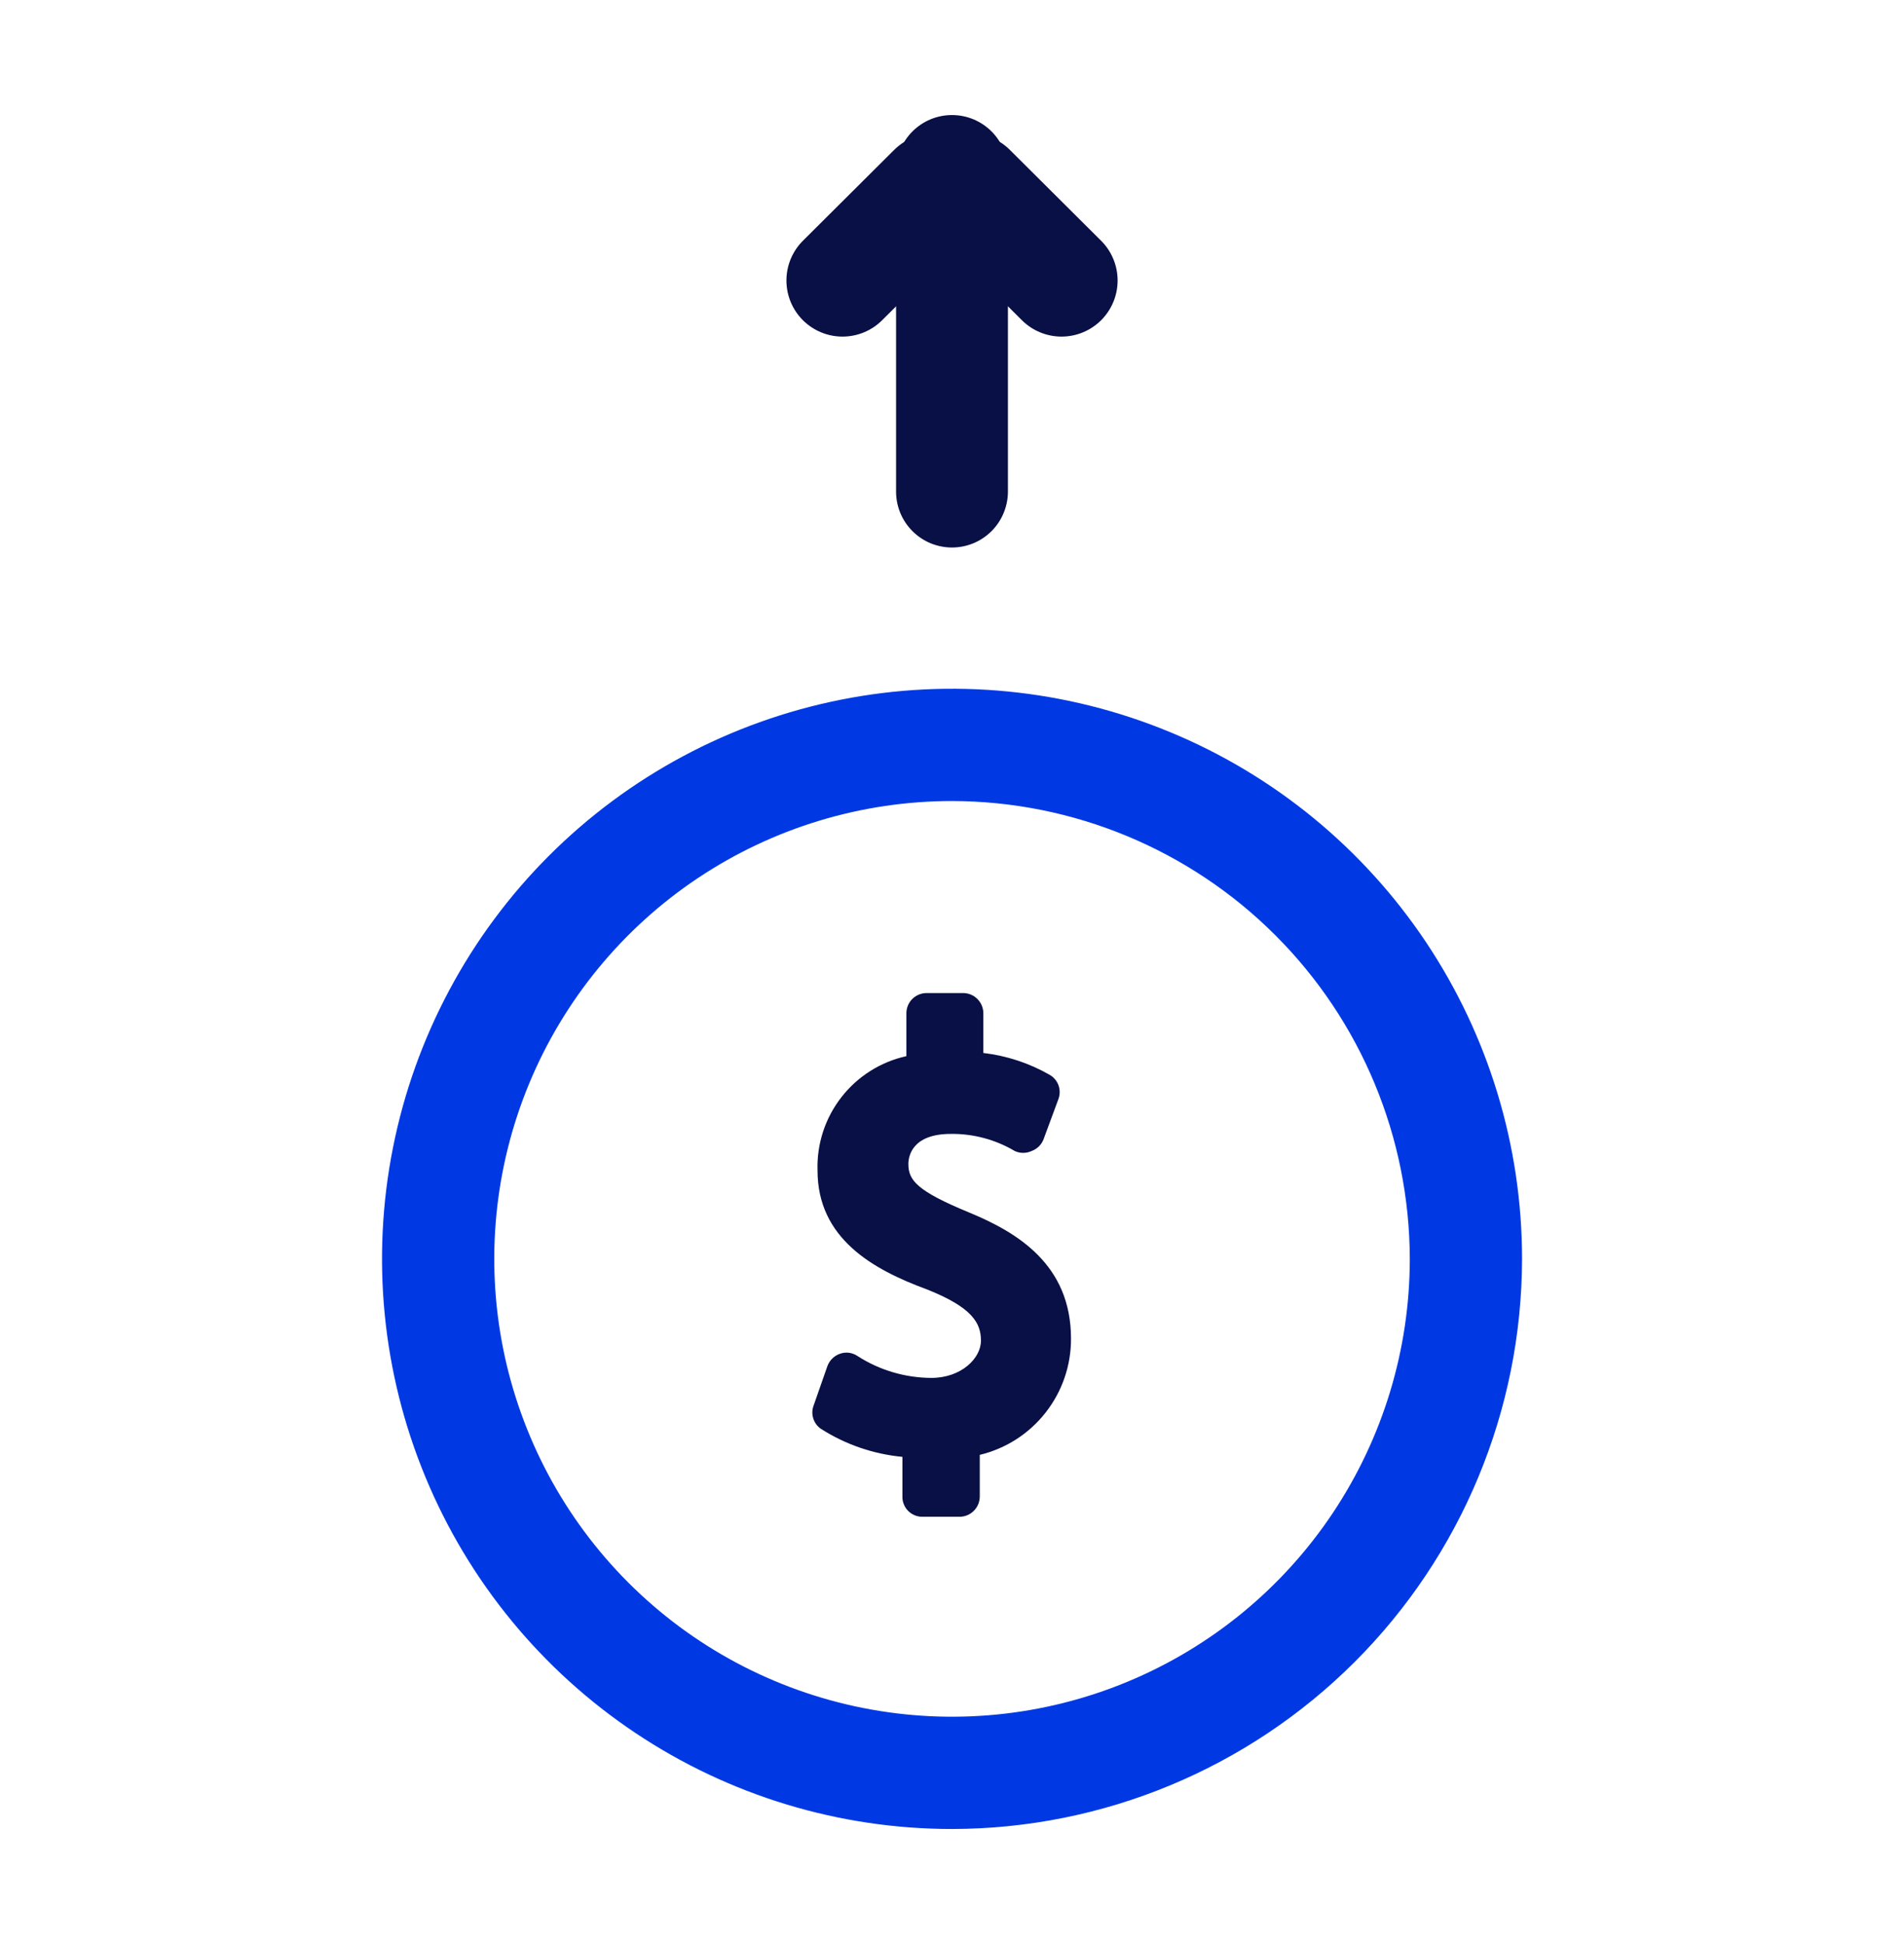
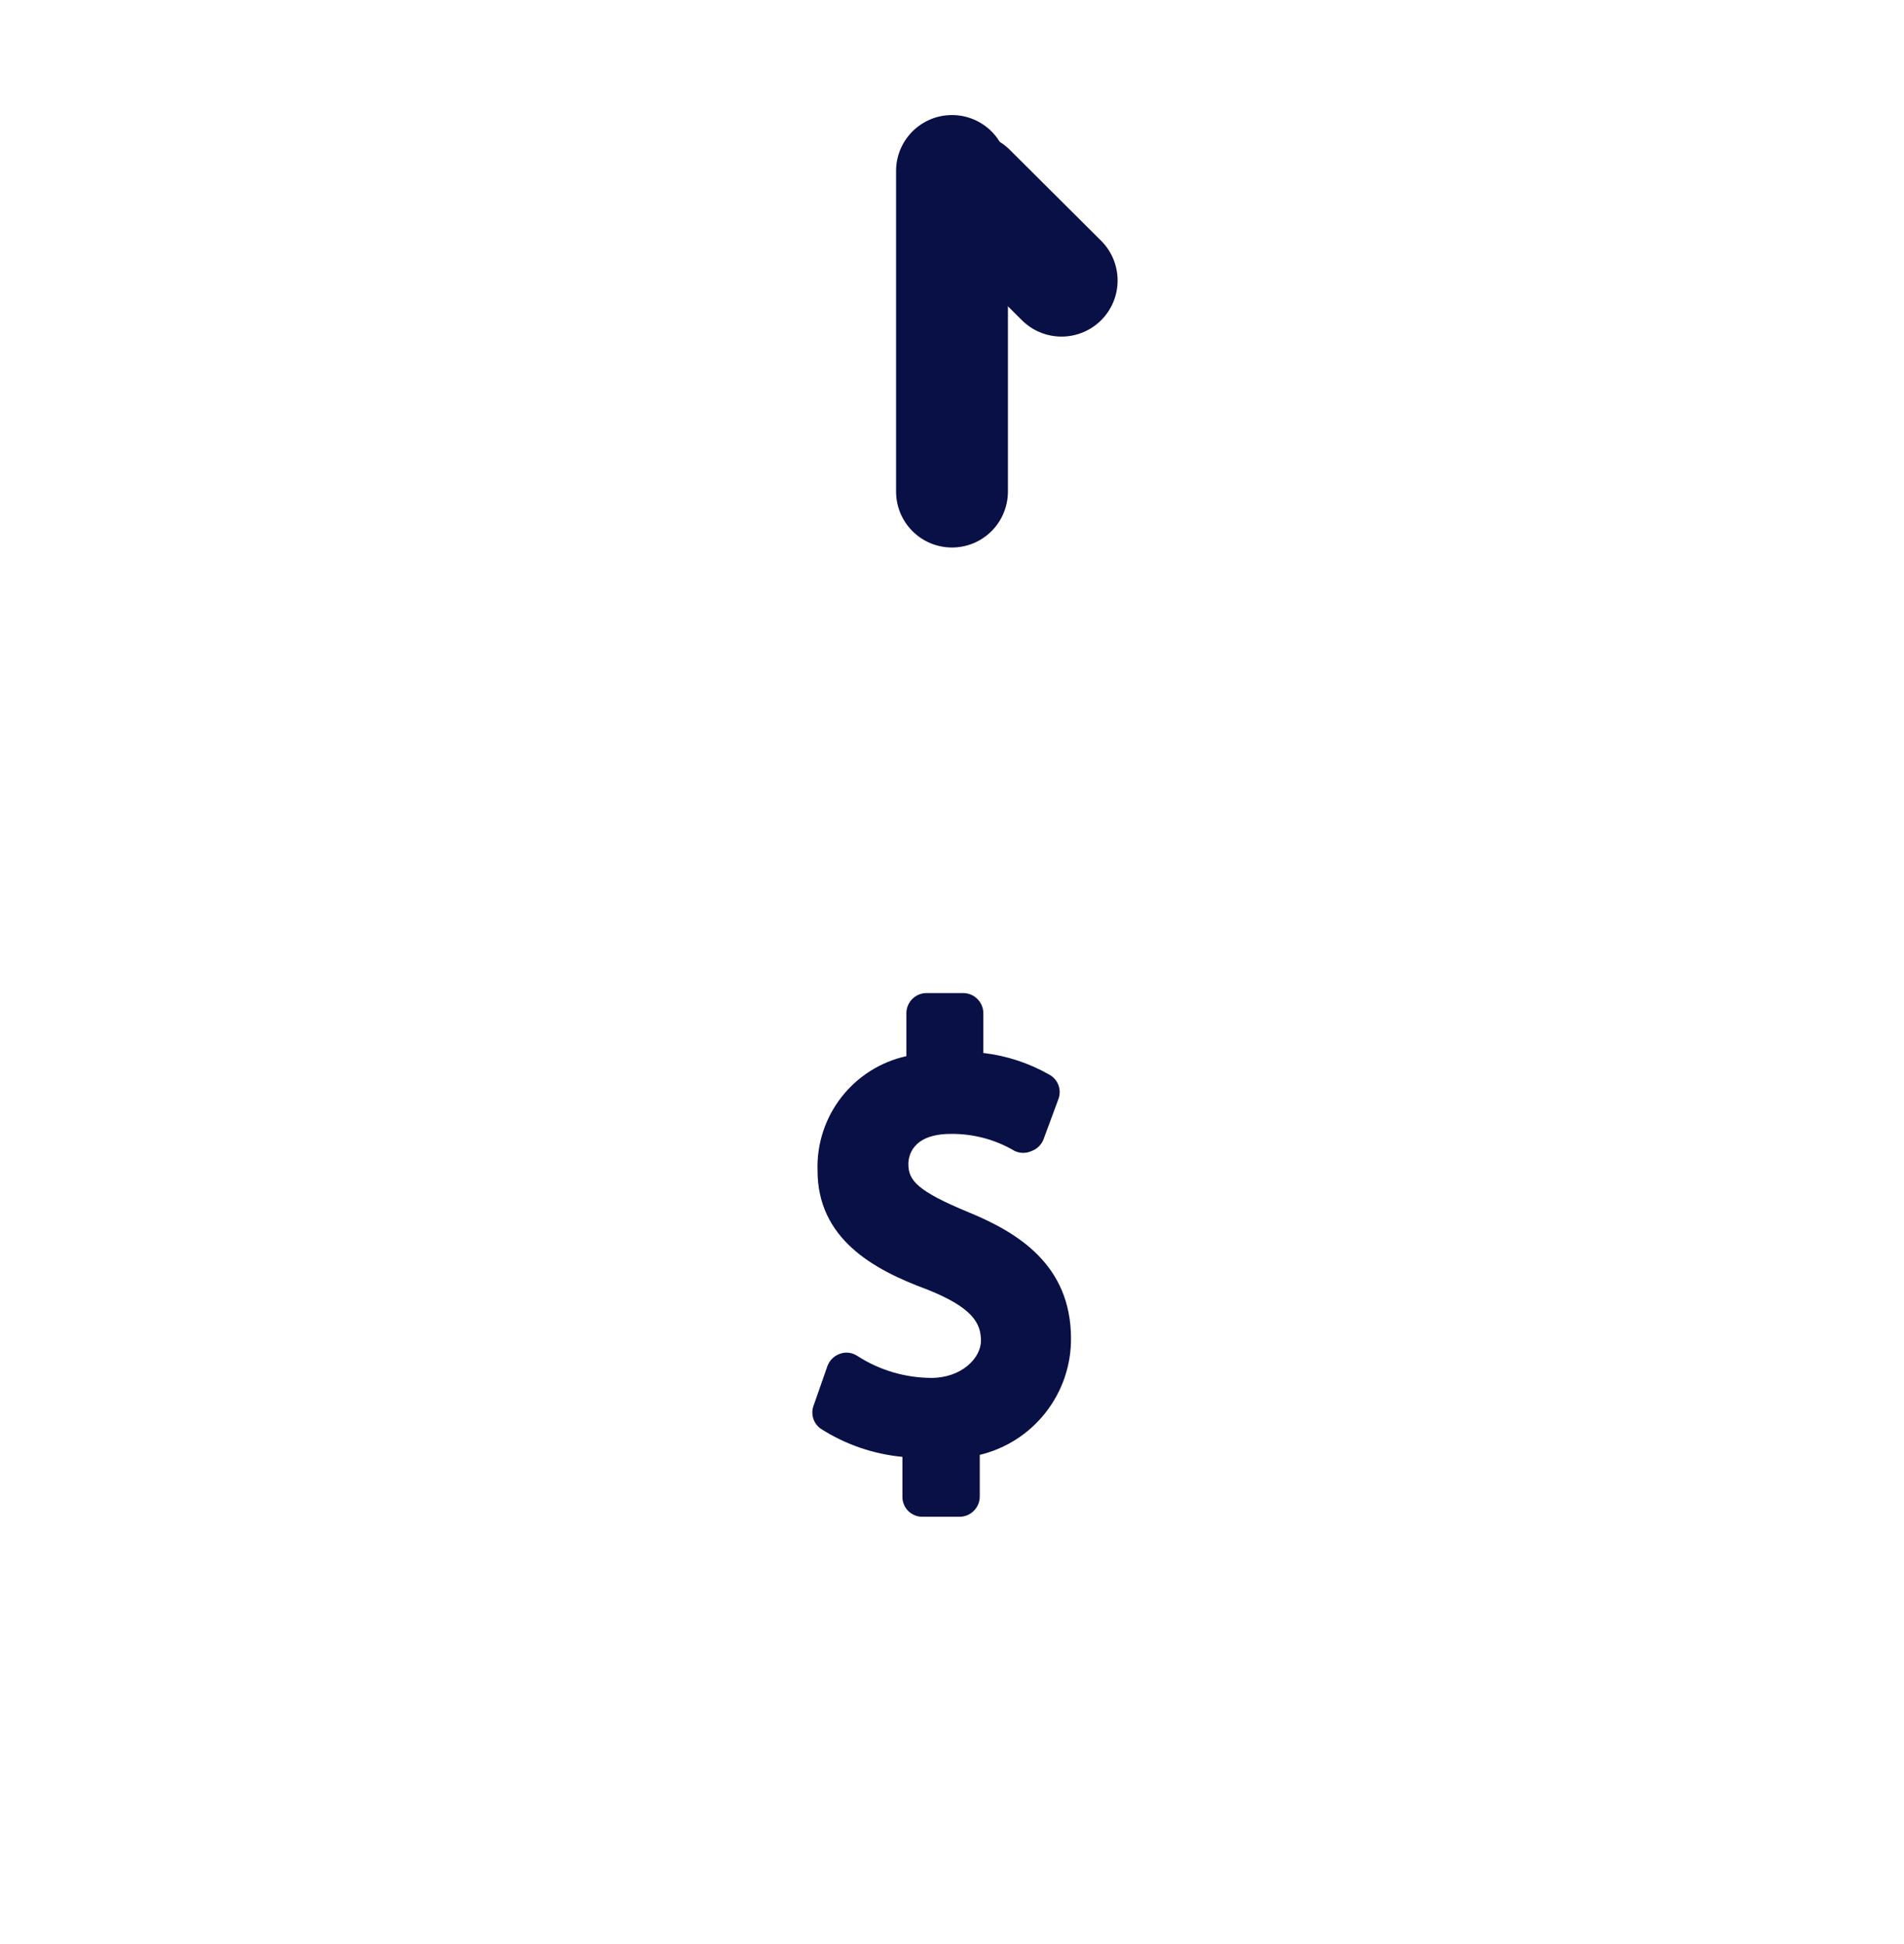
<svg xmlns="http://www.w3.org/2000/svg" width="48" height="49" viewBox="0 0 48 49" fill="none">
  <path d="M24.43 30.56C23.12 30.02 22.9 29.75 22.9 29.34C22.9 29.16 22.98 28.58 23.97 28.58C24.535 28.573 25.093 28.722 25.58 29.01C25.647 29.042 25.72 29.058 25.795 29.058C25.869 29.058 25.942 29.042 26.01 29.01C26.079 28.985 26.141 28.945 26.193 28.893C26.245 28.841 26.285 28.779 26.31 28.71L26.68 27.71C26.724 27.597 26.726 27.473 26.686 27.358C26.645 27.244 26.565 27.149 26.46 27.09C25.946 26.796 25.378 26.609 24.79 26.54V25.54C24.79 25.404 24.736 25.275 24.64 25.179C24.545 25.084 24.415 25.03 24.28 25.03H23.36C23.224 25.03 23.095 25.084 22.999 25.179C22.903 25.275 22.85 25.404 22.85 25.54V26.62C22.199 26.764 21.62 27.13 21.211 27.656C20.802 28.182 20.589 28.834 20.61 29.5C20.61 31.22 22.01 32 23.37 32.5C24.5 32.95 24.73 33.34 24.73 33.79C24.73 34.24 24.23 34.73 23.48 34.73C22.82 34.727 22.174 34.537 21.62 34.18C21.556 34.136 21.483 34.108 21.407 34.097C21.33 34.087 21.253 34.094 21.18 34.12C21.107 34.145 21.04 34.185 20.985 34.239C20.929 34.292 20.887 34.358 20.86 34.43L20.51 35.43C20.472 35.533 20.469 35.645 20.502 35.75C20.534 35.855 20.6 35.946 20.69 36.01C21.31 36.407 22.016 36.651 22.75 36.72V37.72C22.748 37.786 22.76 37.852 22.785 37.914C22.809 37.976 22.846 38.032 22.892 38.08C22.939 38.127 22.995 38.165 23.056 38.191C23.117 38.217 23.183 38.23 23.25 38.23H24.19C24.257 38.23 24.323 38.217 24.385 38.191C24.447 38.165 24.503 38.128 24.55 38.08C24.598 38.033 24.635 37.977 24.661 37.915C24.686 37.853 24.7 37.787 24.7 37.72V36.67C25.357 36.512 25.942 36.137 26.359 35.605C26.777 35.073 27.003 34.416 27 33.74C27 31.87 25.64 31.06 24.43 30.56Z" fill="#081045" />
-   <path d="M24.001 46.1C21.159 46.1 18.38 45.257 16.017 43.678C13.654 42.099 11.812 39.855 10.725 37.229C9.637 34.603 9.352 31.714 9.907 28.926C10.461 26.139 11.83 23.578 13.839 21.569C15.849 19.559 18.41 18.191 21.197 17.636C23.985 17.081 26.874 17.366 29.5 18.454C32.126 19.541 34.37 21.383 35.949 23.746C37.528 26.11 38.371 28.888 38.371 31.73C38.365 35.539 36.85 39.191 34.156 41.885C31.462 44.579 27.81 46.095 24.001 46.1ZM24.001 20.19C21.718 20.19 19.487 20.867 17.589 22.135C15.692 23.403 14.213 25.205 13.339 27.314C12.466 29.422 12.237 31.743 12.682 33.981C13.128 36.22 14.227 38.276 15.841 39.89C17.454 41.504 19.511 42.603 21.749 43.048C23.988 43.493 26.308 43.265 28.417 42.391C30.525 41.518 32.328 40.039 33.596 38.141C34.864 36.243 35.541 34.012 35.541 31.73C35.535 28.671 34.318 25.739 32.155 23.576C29.992 21.413 27.06 20.195 24.001 20.19Z" fill="#0039E3" />
  <path d="M25.471 3.79L27.761 6.07C28.026 6.335 28.175 6.695 28.175 7.07C28.175 7.445 28.026 7.805 27.761 8.07C27.496 8.335 27.136 8.484 26.761 8.484C26.386 8.484 26.026 8.335 25.761 8.07L23.471 5.79C23.207 5.524 23.059 5.164 23.059 4.79C23.059 4.415 23.207 4.056 23.471 3.79C23.601 3.657 23.757 3.551 23.929 3.479C24.1 3.407 24.285 3.37 24.471 3.37C24.657 3.37 24.842 3.407 25.013 3.479C25.185 3.551 25.341 3.657 25.471 3.79Z" fill="#081045" />
-   <path d="M22.53 3.79L20.24 6.07C19.975 6.335 19.826 6.695 19.826 7.07C19.826 7.445 19.975 7.805 20.24 8.07C20.506 8.335 20.865 8.484 21.24 8.484C21.616 8.484 21.975 8.335 22.24 8.07L24.53 5.79C24.794 5.524 24.942 5.164 24.942 4.79C24.942 4.415 24.794 4.056 24.53 3.79C24.4 3.657 24.244 3.551 24.073 3.479C23.901 3.407 23.717 3.37 23.53 3.37C23.344 3.37 23.16 3.407 22.988 3.479C22.816 3.551 22.661 3.657 22.53 3.79Z" fill="#081045" />
  <path d="M25.41 4.31V12.39C25.41 12.575 25.373 12.758 25.302 12.93C25.231 13.101 25.128 13.256 24.997 13.387C24.866 13.518 24.71 13.622 24.539 13.693C24.368 13.763 24.185 13.8 24 13.8C23.814 13.8 23.631 13.763 23.46 13.693C23.289 13.622 23.134 13.518 23.003 13.387C22.872 13.256 22.768 13.101 22.697 12.93C22.626 12.758 22.59 12.575 22.59 12.39V4.31C22.59 4.125 22.626 3.941 22.697 3.77C22.768 3.599 22.872 3.444 23.003 3.313C23.134 3.182 23.289 3.078 23.46 3.007C23.631 2.936 23.814 2.9 24 2.9C24.185 2.9 24.368 2.936 24.539 3.007C24.71 3.078 24.866 3.182 24.997 3.313C25.128 3.444 25.231 3.599 25.302 3.77C25.373 3.941 25.41 4.125 25.41 4.31Z" fill="#081045" />
</svg>